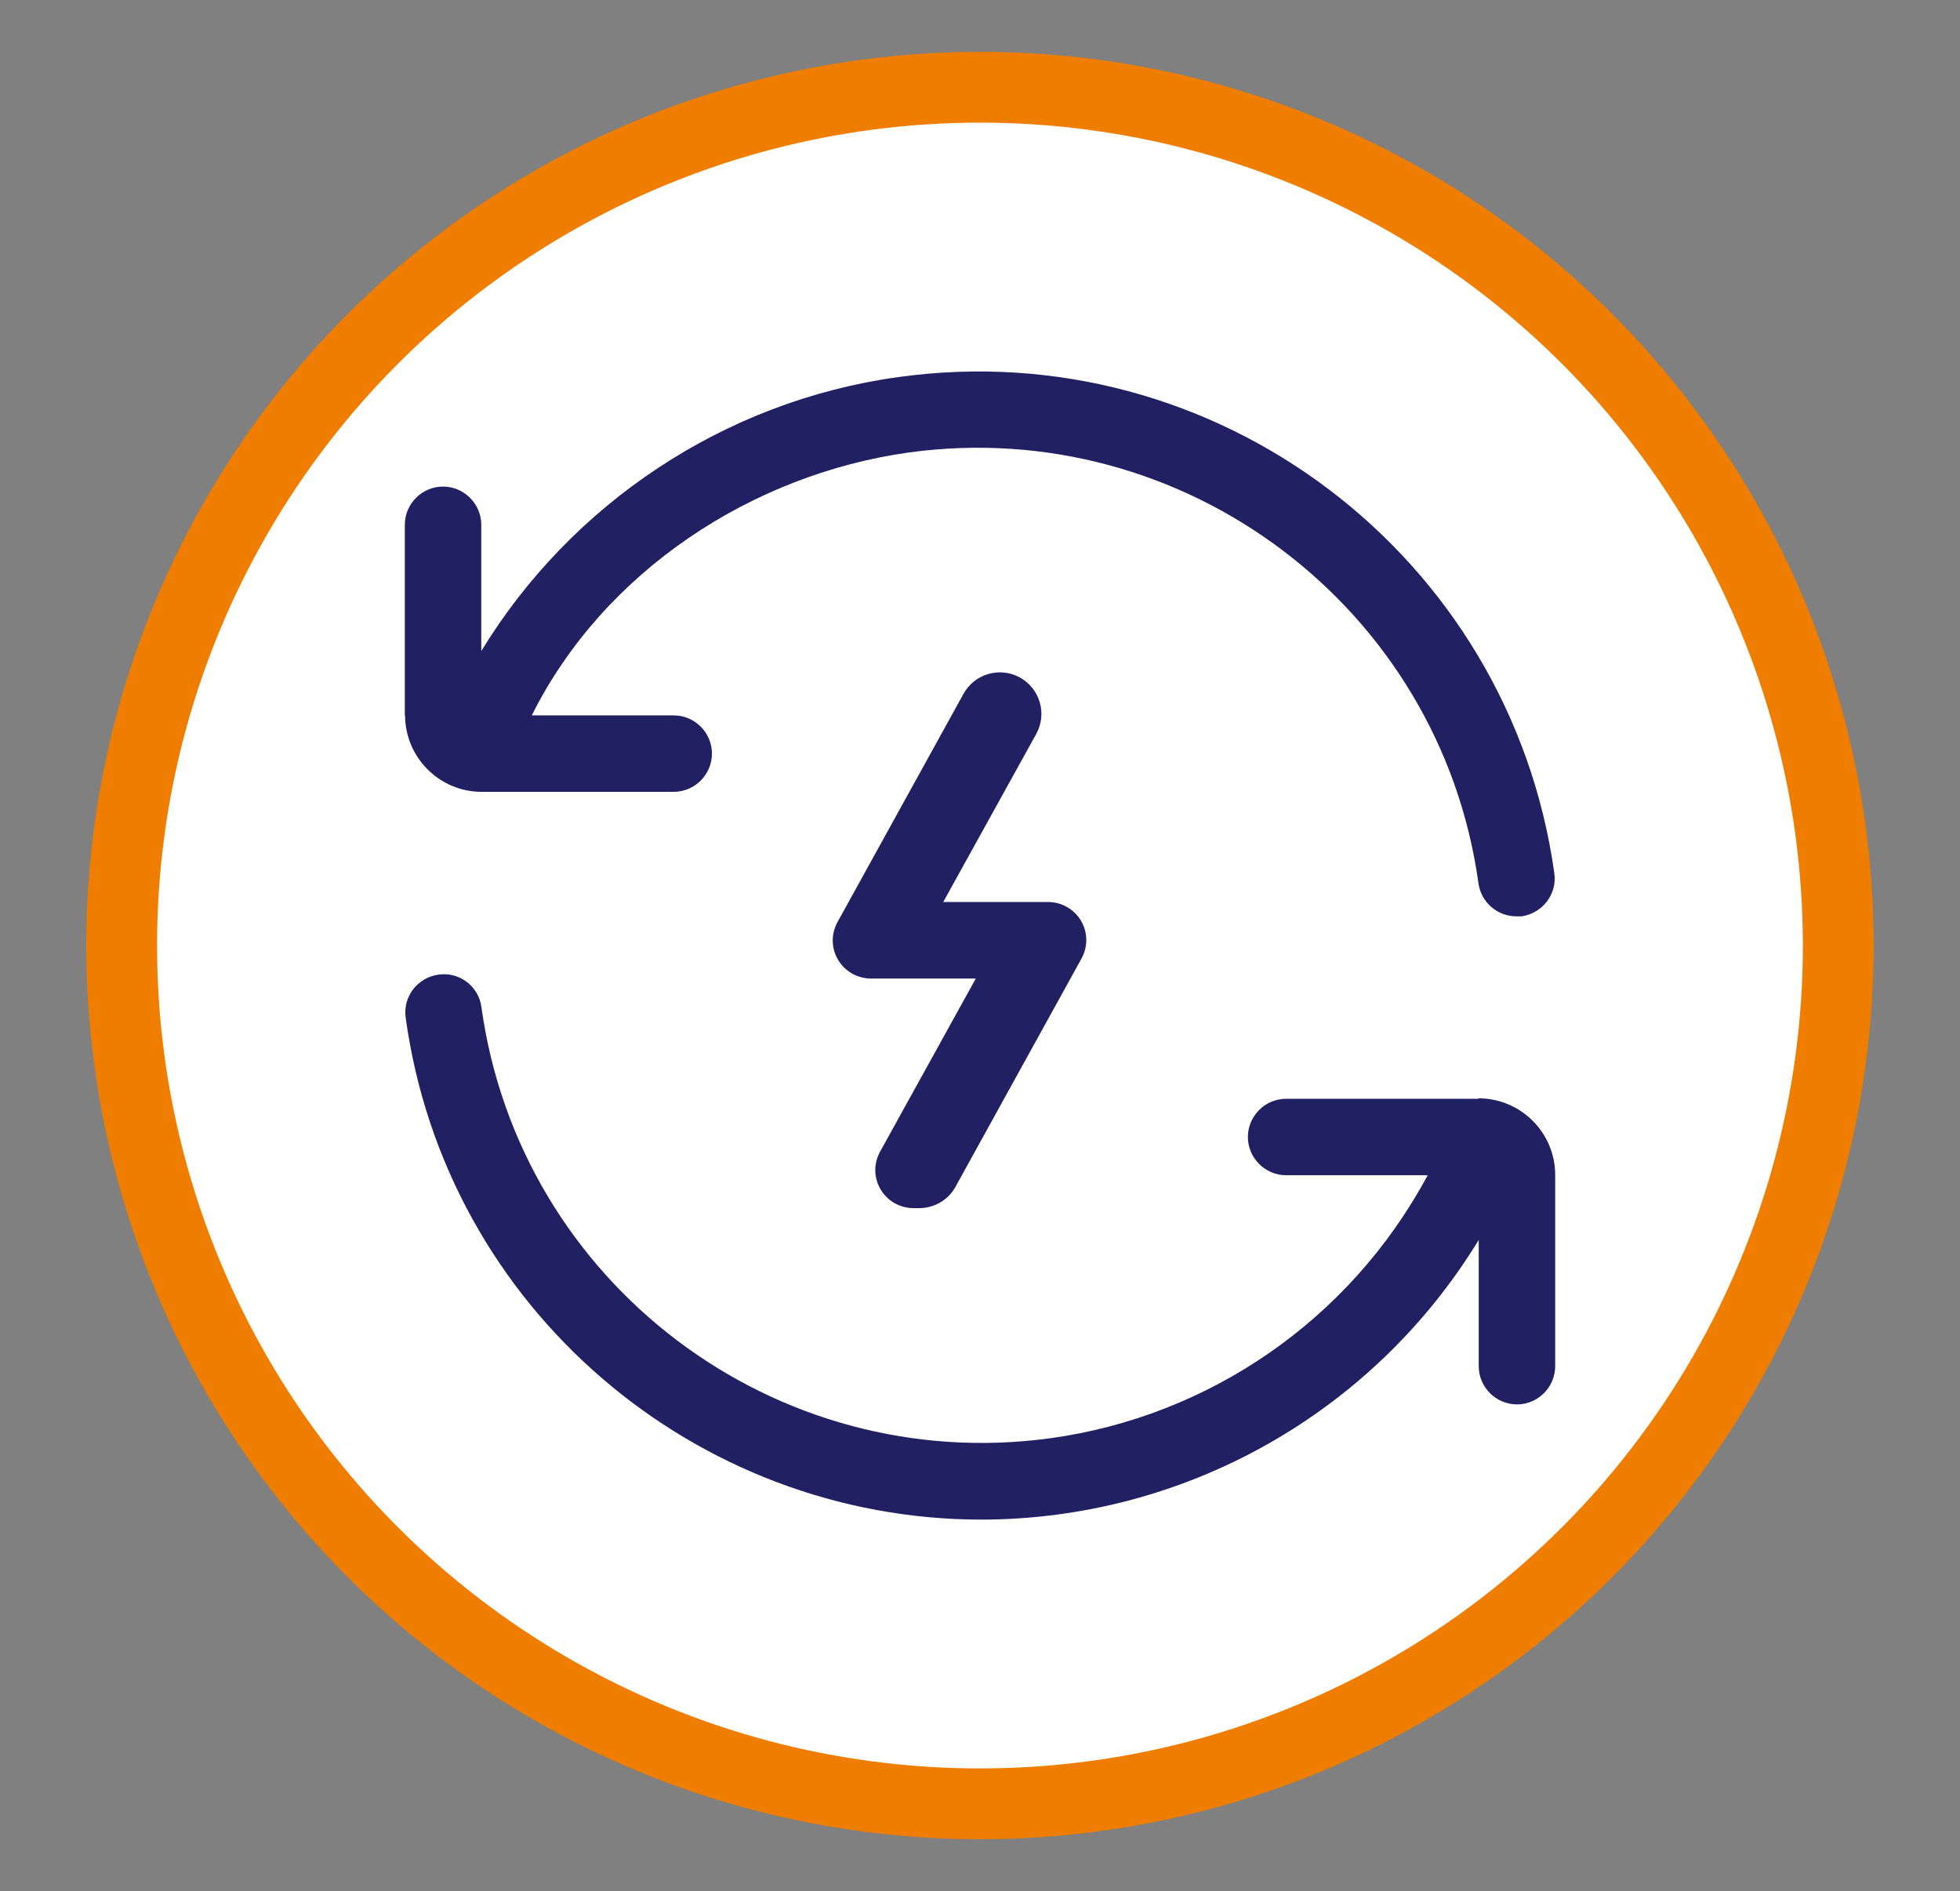
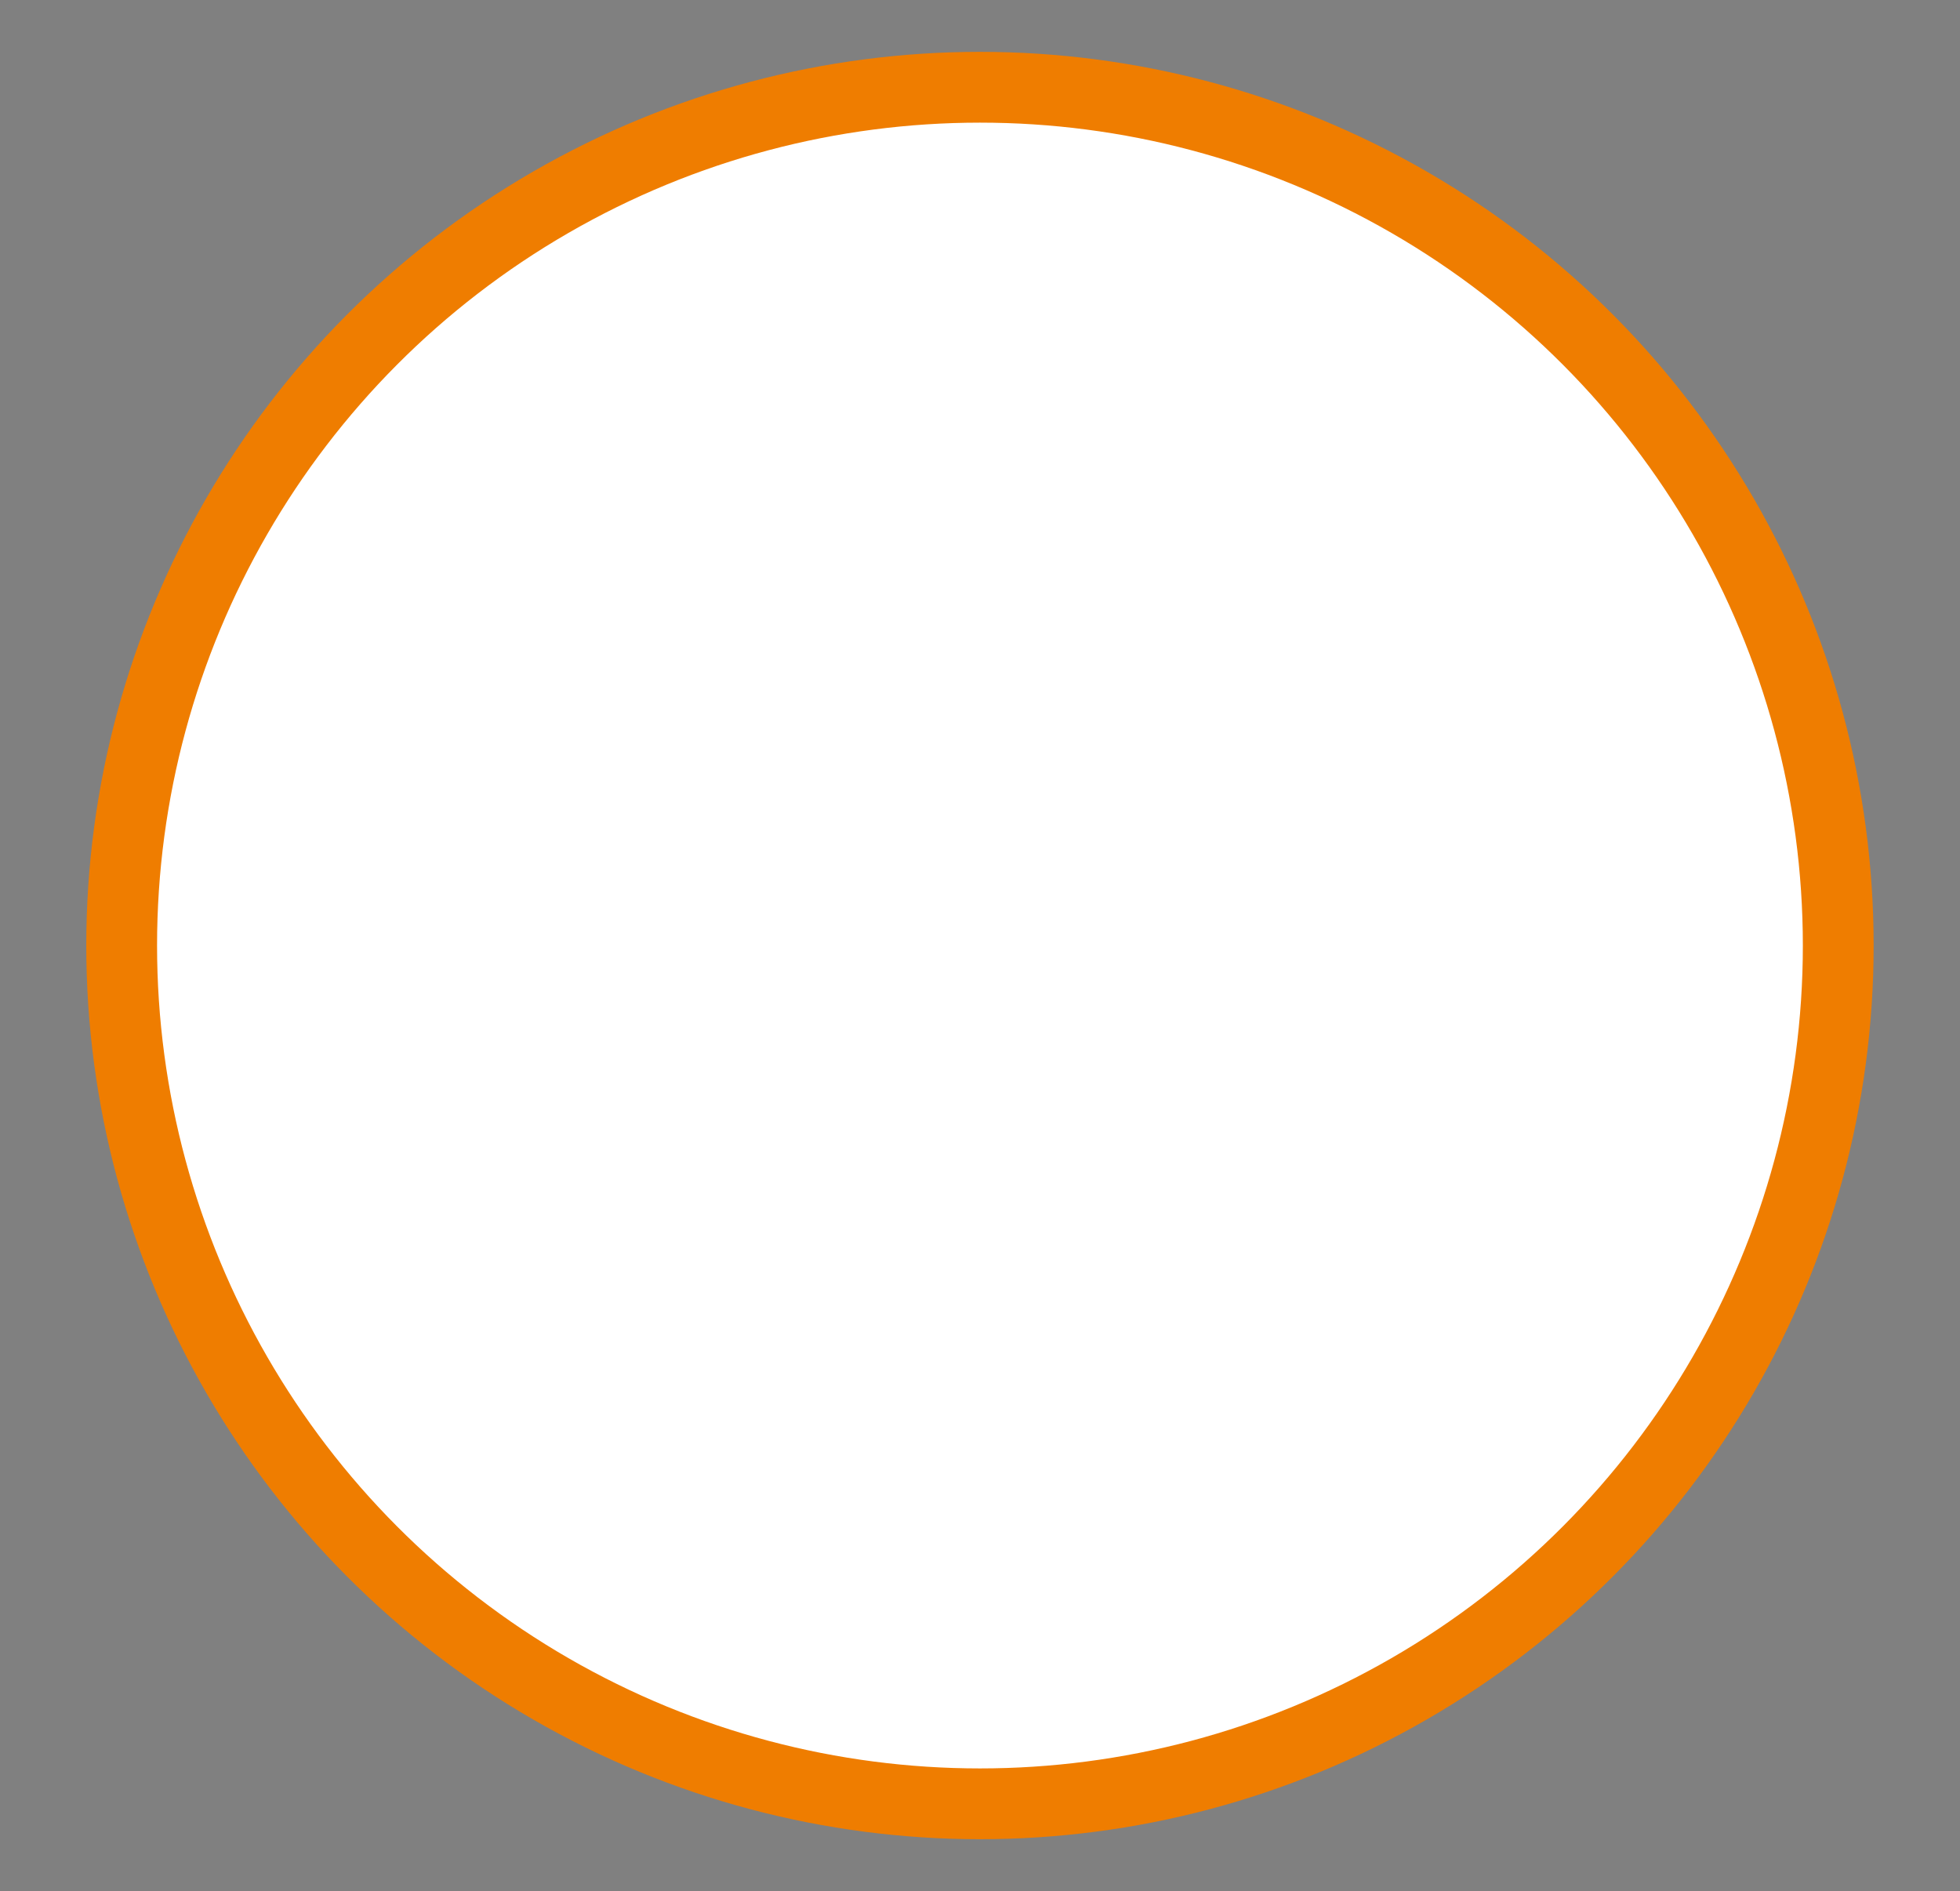
<svg xmlns="http://www.w3.org/2000/svg" id="Laag_1" data-name="Laag 1" viewBox="0 0 221.51 213.72">
  <rect x="0" y="0" width="221.51" height="213.72" fill="#808080" stroke="none" />
  <defs>
    <style>
      .cls-1 {
        fill: #212062;
      }

      .cls-2 {
        fill: #fff;
        stroke: #ef7d00;
        stroke-miterlimit: 10;
        stroke-width: 8px;
      }
    </style>
  </defs>
  <circle class="cls-2" cx="110.75" cy="106.86" r="97" />
-   <path class="cls-1" d="M45.75,80.93v-21.62c0-2.38,1.95-4.32,4.32-4.32s4.32,1.95,4.32,4.32v14.27c10.16-16.65,27.46-28.24,47.1-30.96,35.94-5.02,69.15,20.15,74.17,56.05.35,2.38-1.34,4.54-3.68,4.89h-.61c-2.15,0-3.98-1.59-4.28-3.72-4.32-31.18-33.26-52.98-64.39-48.7-17.69,2.47-34.47,13.41-42.6,29.71h16.04c2.38,0,4.32,1.95,4.32,4.32s-1.95,4.32-4.32,4.32h-21.71c-4.76,0-8.65-3.89-8.65-8.65l-.04.09ZM103.27,136.54h.61c1.69,0,3.29-.91,4.11-2.42l14.23-25.78c1.16-2.07.42-4.7-1.66-5.85-.66-.37-1.4-.55-2.15-.55h-11.81l10.51-18.99c1.25-2.27.43-5.12-1.84-6.38-2.27-1.25-5.12-.43-6.38,1.84h0l-14.23,25.78c-1.6,2.9.48,6.4,3.81,6.4h11.81l-10.81,19.55c-1.6,2.9.48,6.4,3.81,6.4ZM167.06,124.18h-21.71c-2.38,0-4.32,1.95-4.32,4.32s1.95,4.32,4.32,4.32h16c-8.87,16.52-24.87,27.25-42.55,29.71-31.18,4.32-60.07-17.51-64.39-48.7-.3-2.34-2.44-3.99-4.78-3.69-.03,0-.07,0-.1.01-2.38.35-4.02,2.51-3.68,4.89,4.54,32.87,32.78,56.7,65.09,56.7,22.95-.04,44.23-12.01,56.18-31.61v14.27c0,2.38,1.95,4.32,4.32,4.32s4.32-1.95,4.32-4.32v-21.62c0-4.76-3.89-8.65-8.65-8.65l-.04.04Z" />
</svg>